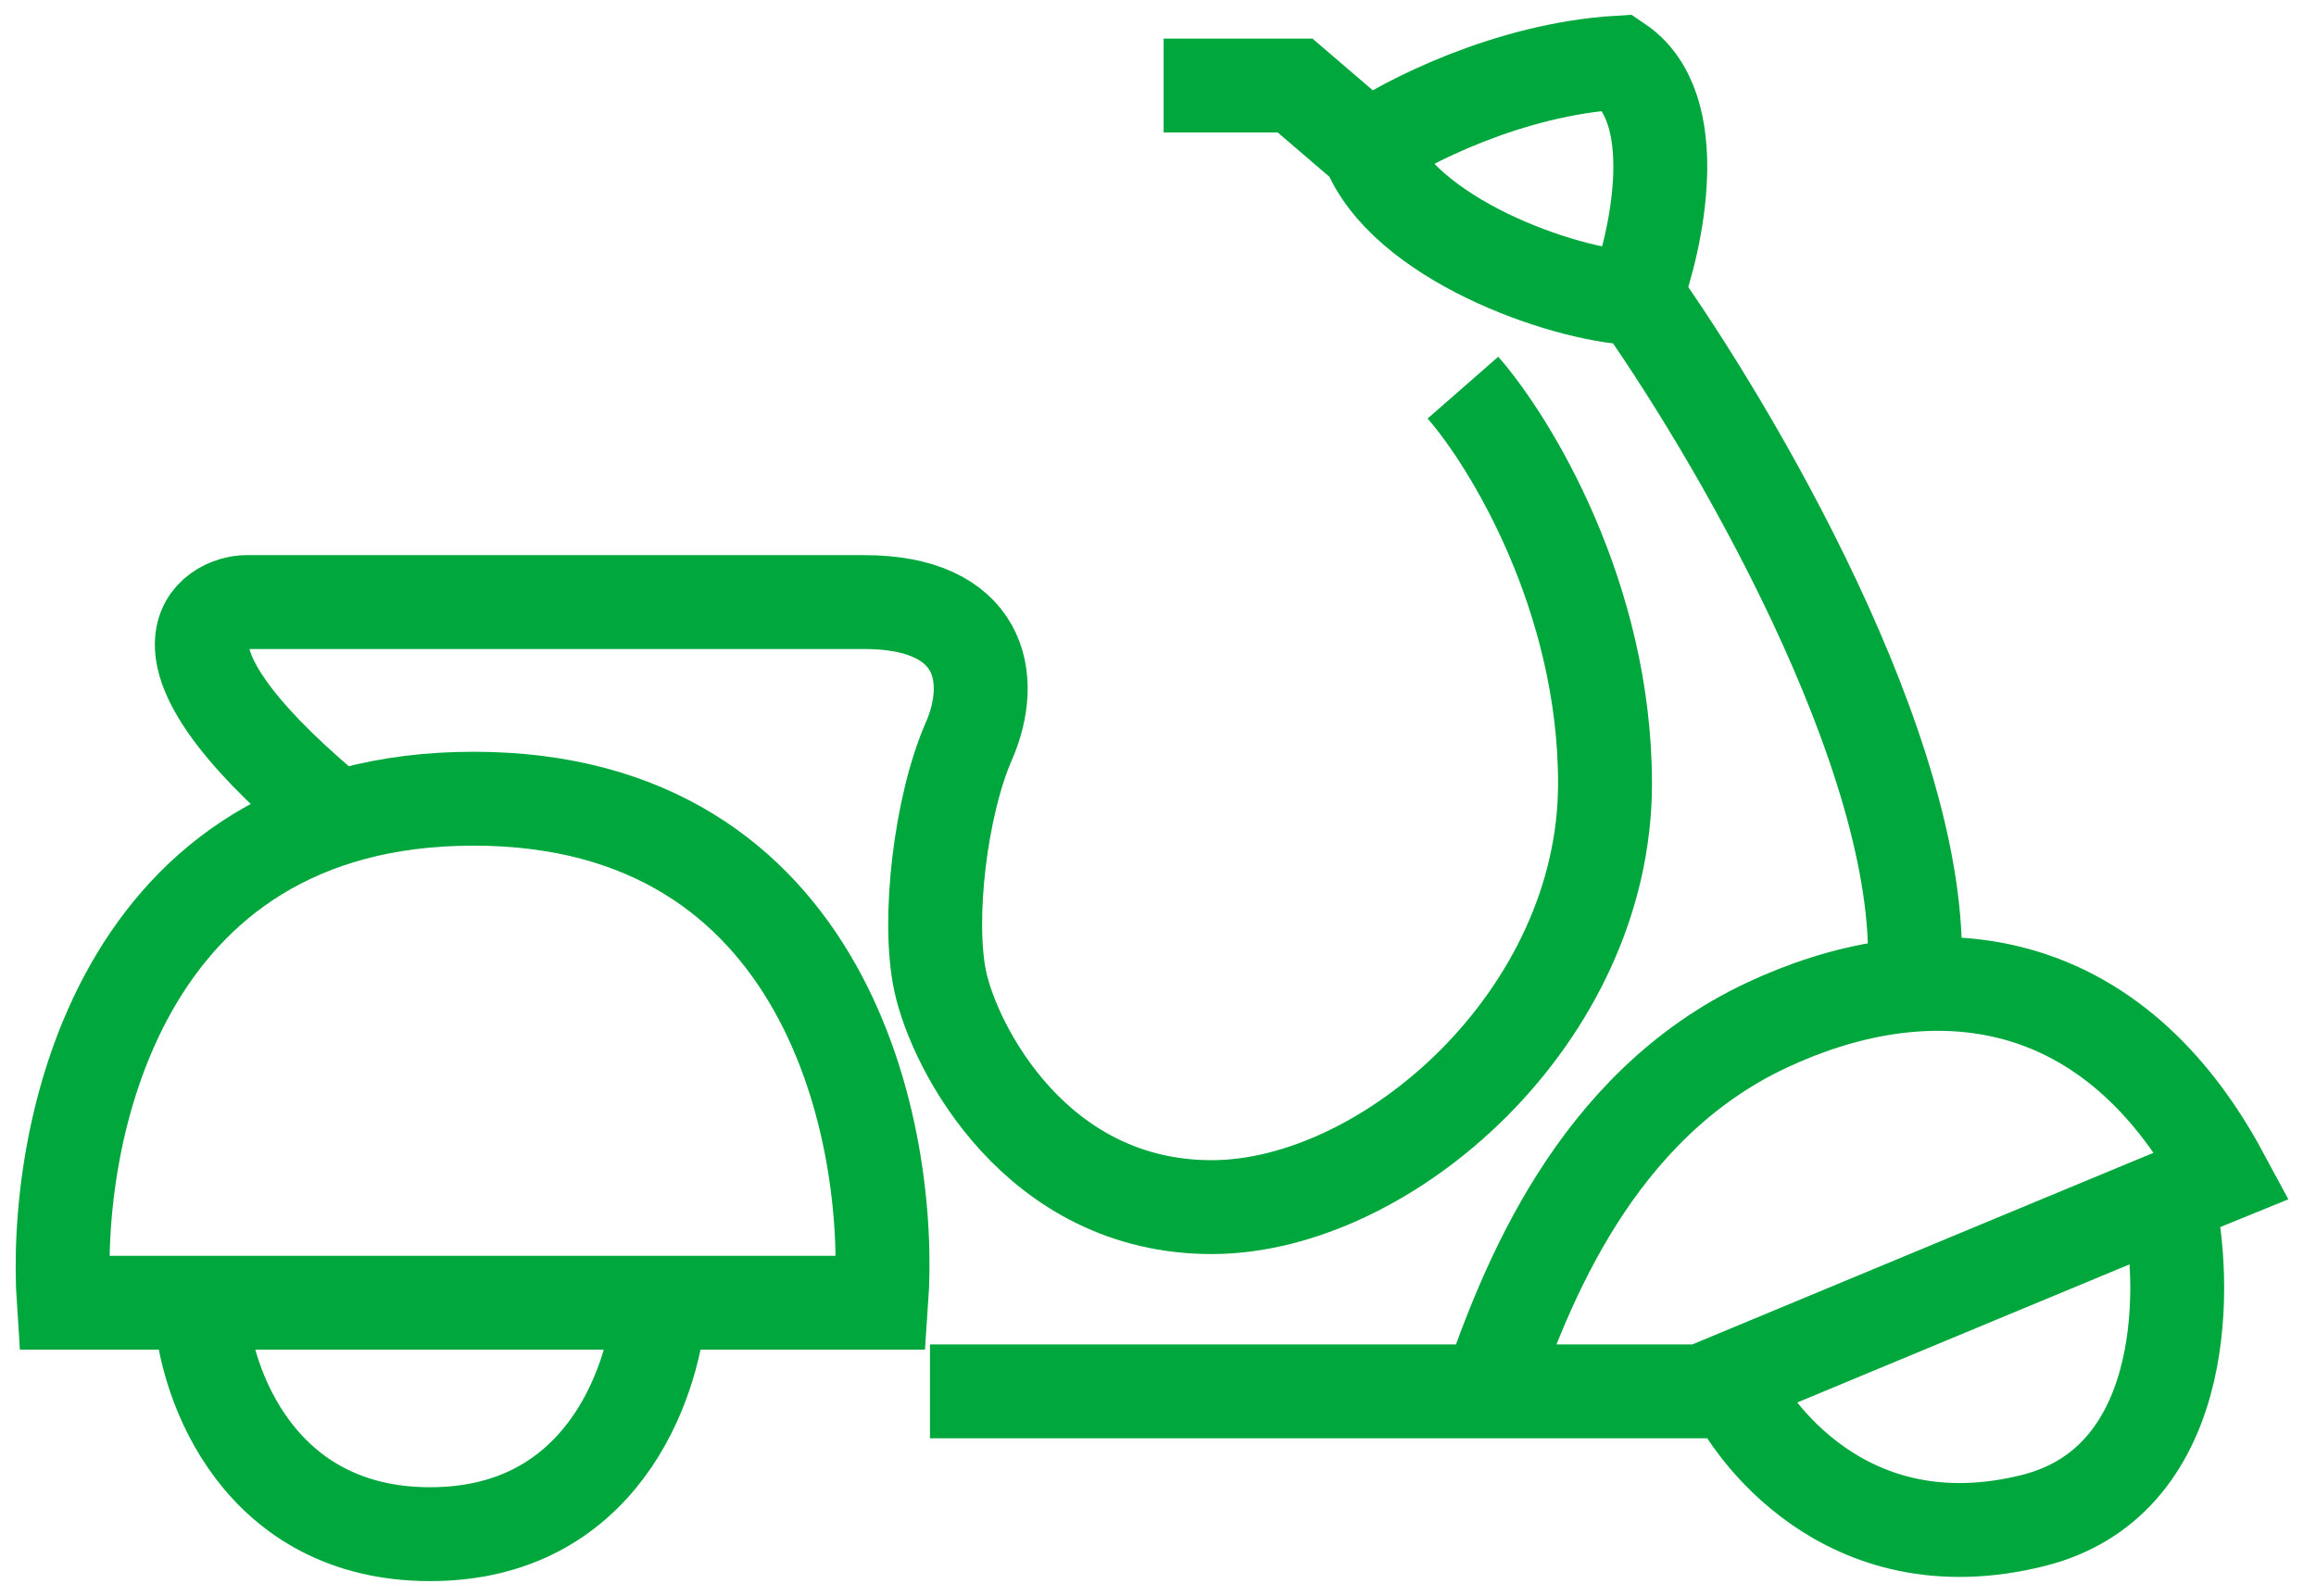
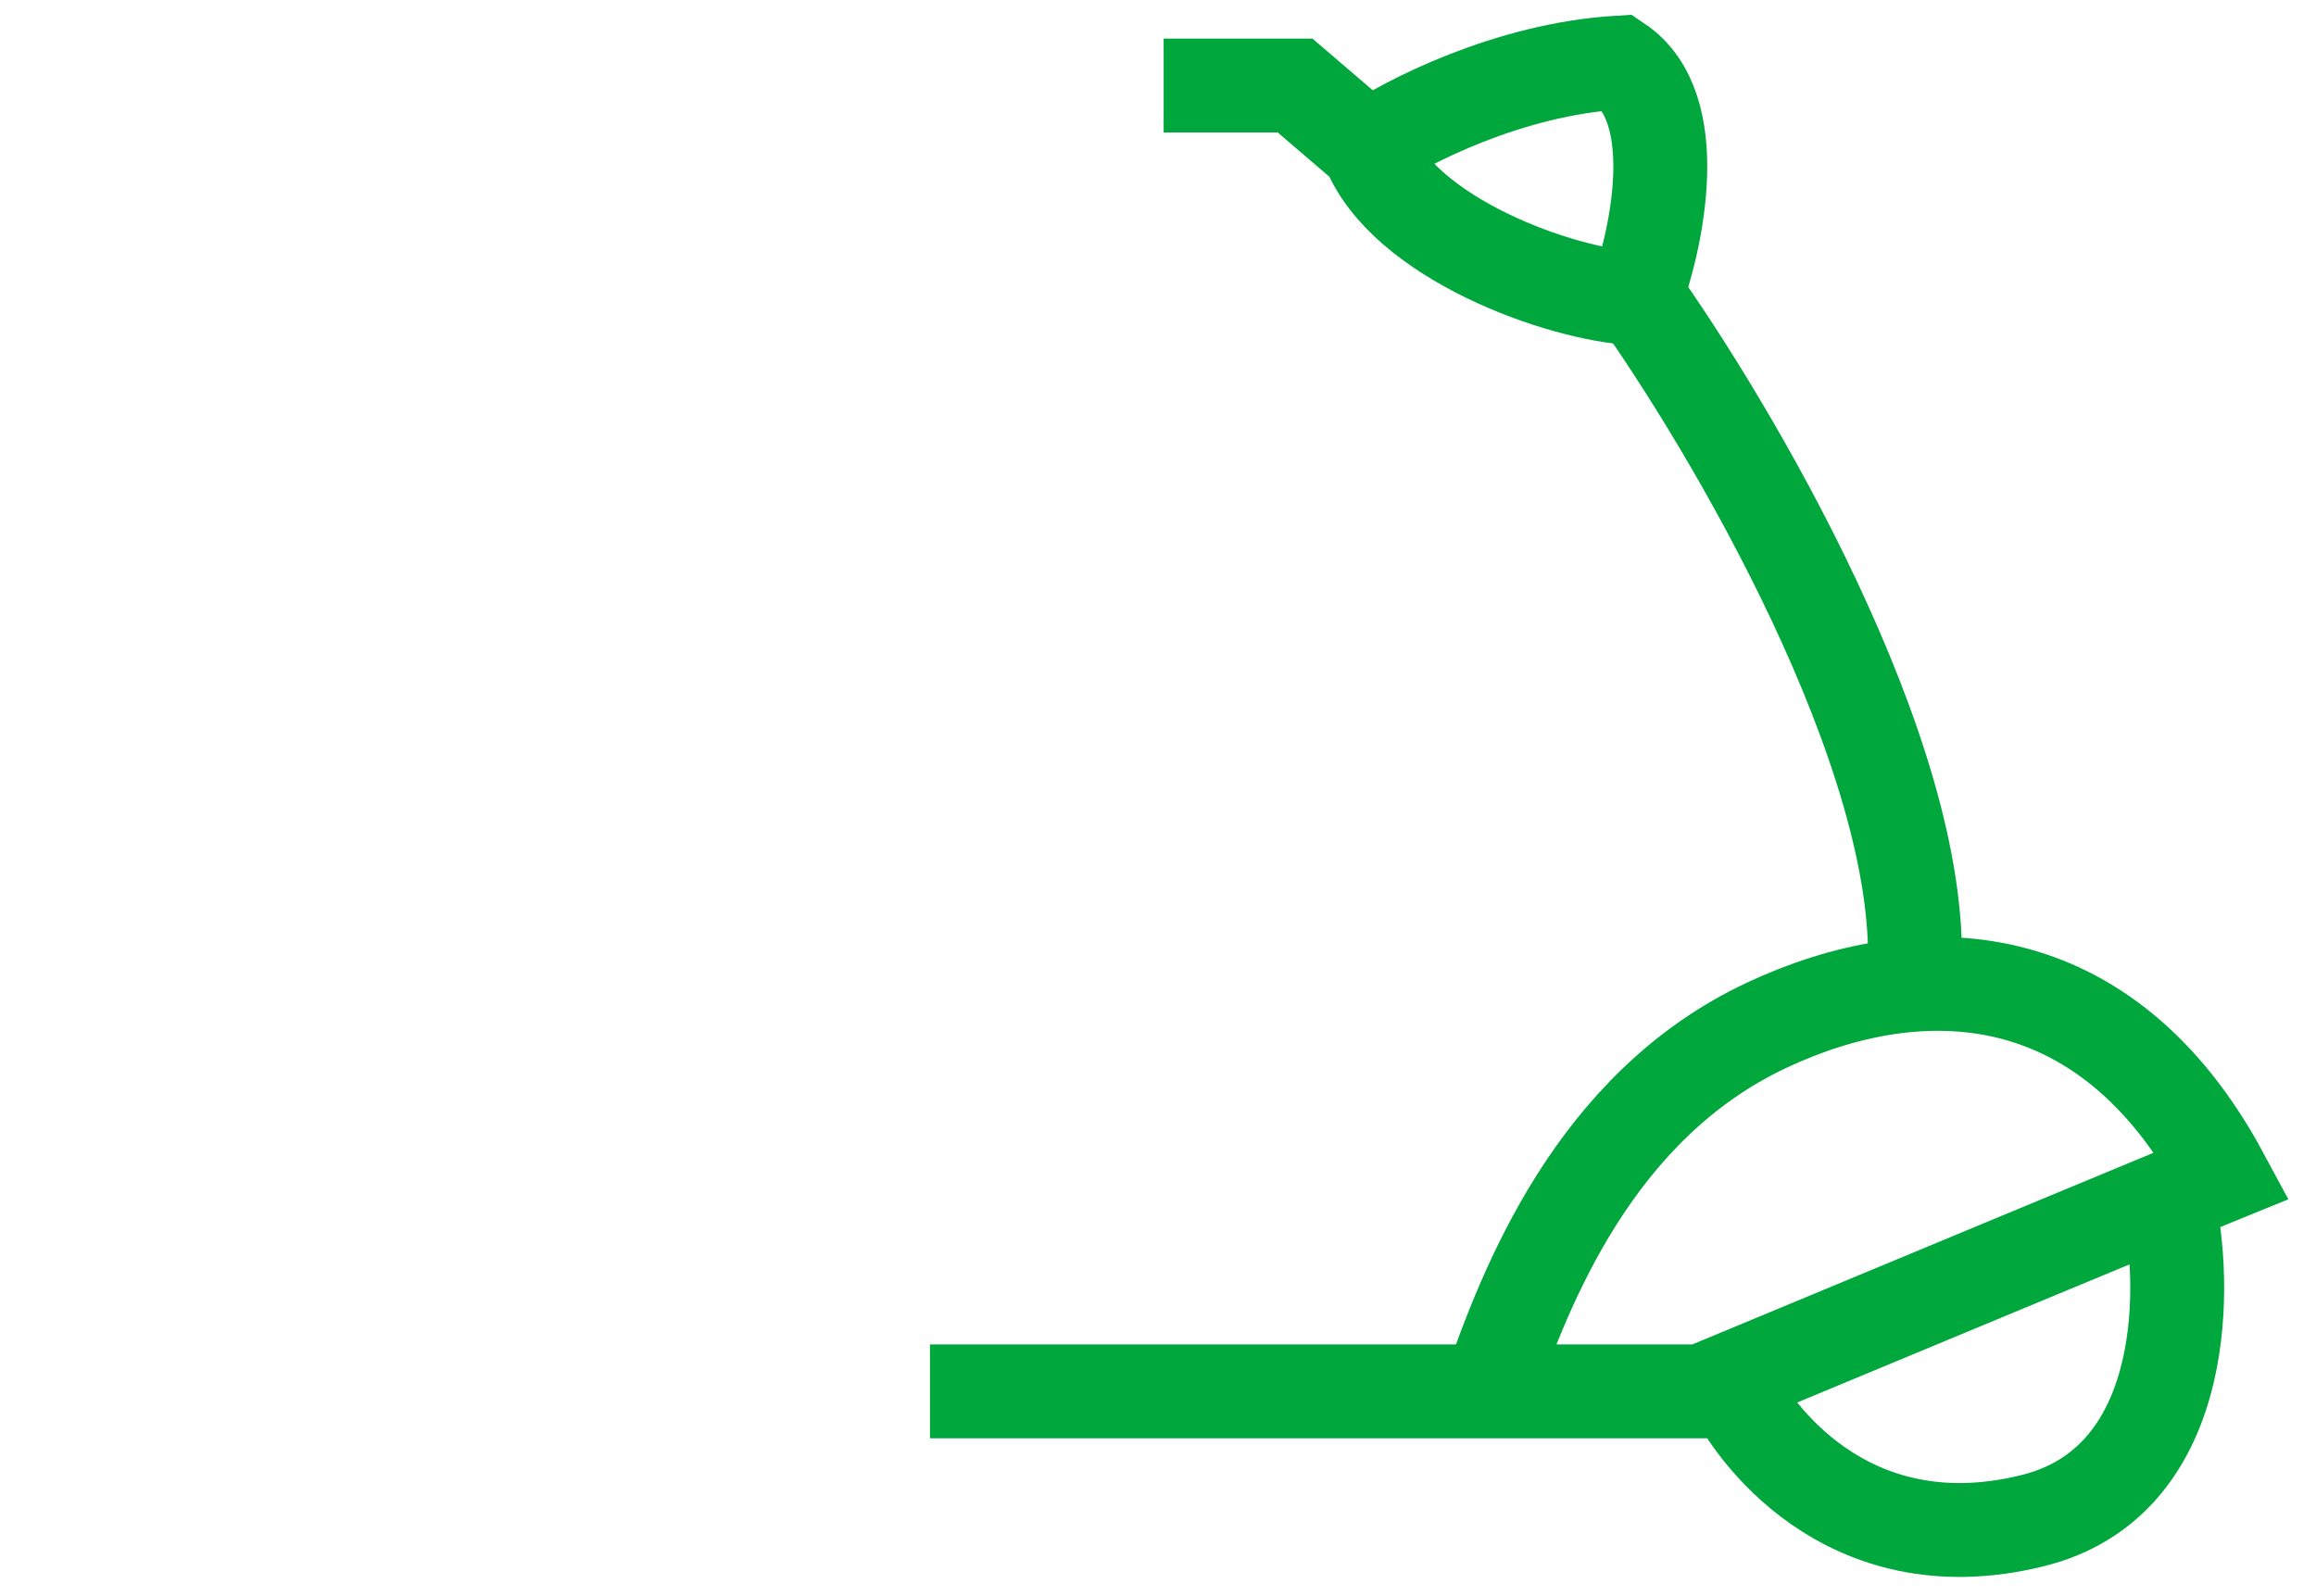
<svg xmlns="http://www.w3.org/2000/svg" width="74" height="51" viewBox="0 0 74 51" fill="none">
  <path d="M37.18 2.733H41.38L43.713 4.733M43.713 4.733C44.913 3.911 48.192 2.213 51.712 2C53.845 3.44 52.956 7.621 52.245 9.532C49.867 9.421 44.833 7.613 43.713 4.733Z" stroke="#00A73C" stroke-width="3" />
  <path d="M52.177 9.266C55.31 13.643 61.495 24.13 61.176 31.063" stroke="#00A73C" stroke-width="3" />
  <path d="M29.714 44.461H47.578M47.578 44.461C48.737 41.133 50.936 35.346 56.451 32.76C61.361 30.458 67.283 30.652 71 37.556C70.361 37.812 59.649 42.266 54.373 44.461H47.578ZM69.321 38.596C69.894 41.42 69.825 47.373 64.965 48.588C58.889 50.106 55.892 45.489 55.412 44.461" stroke="#00A73C" stroke-width="3" />
-   <path d="M46.743 12.387C48.257 14.117 51.283 19.068 51.283 25.035C51.283 32.493 44.311 38.574 38.717 38.574C33.123 38.574 30.502 33.499 30.042 31.358C29.622 29.402 30.051 25.757 30.951 23.698C31.852 21.64 31.337 19.239 27.607 19.239C23.876 19.239 8.91 19.239 7.881 19.239C6.851 19.239 4.234 20.622 10.448 25.863" stroke="#00A73C" stroke-width="3" />
-   <path d="M2.038 41.629H28.157C28.539 36.26 26.468 25.523 15.128 25.523C3.787 25.523 1.676 36.26 2.038 41.629Z" stroke="#00A73C" stroke-width="3" />
-   <path d="M21.072 41.783C20.85 44.286 19.18 49.025 13.742 49.025C8.304 49.025 6.545 44.286 6.411 41.783" stroke="#00A73C" stroke-width="3" />
</svg>